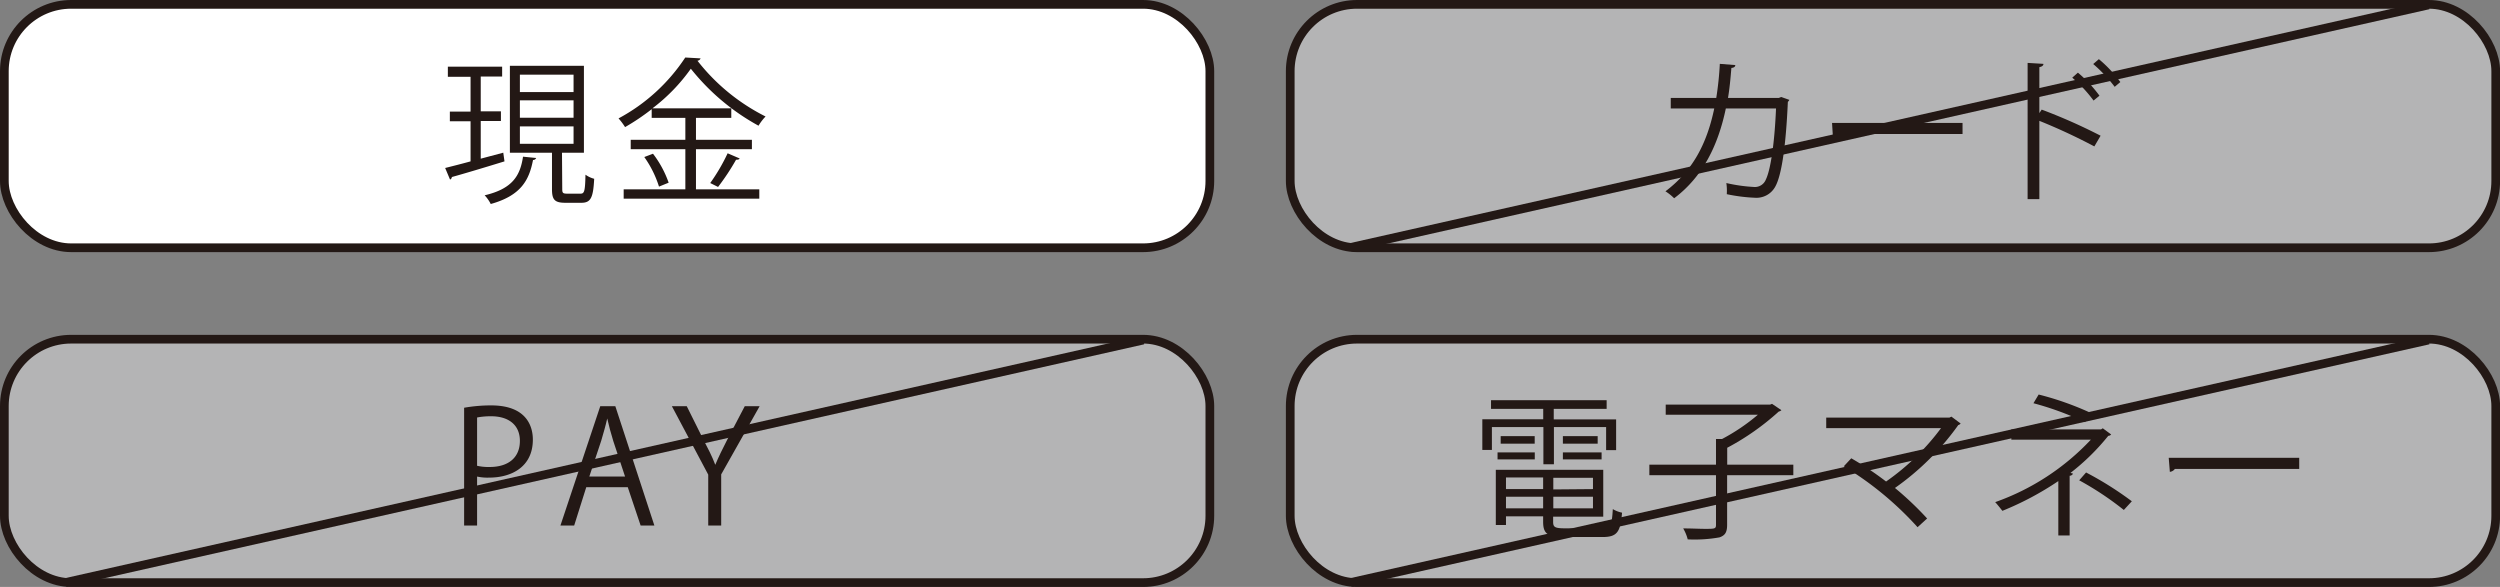
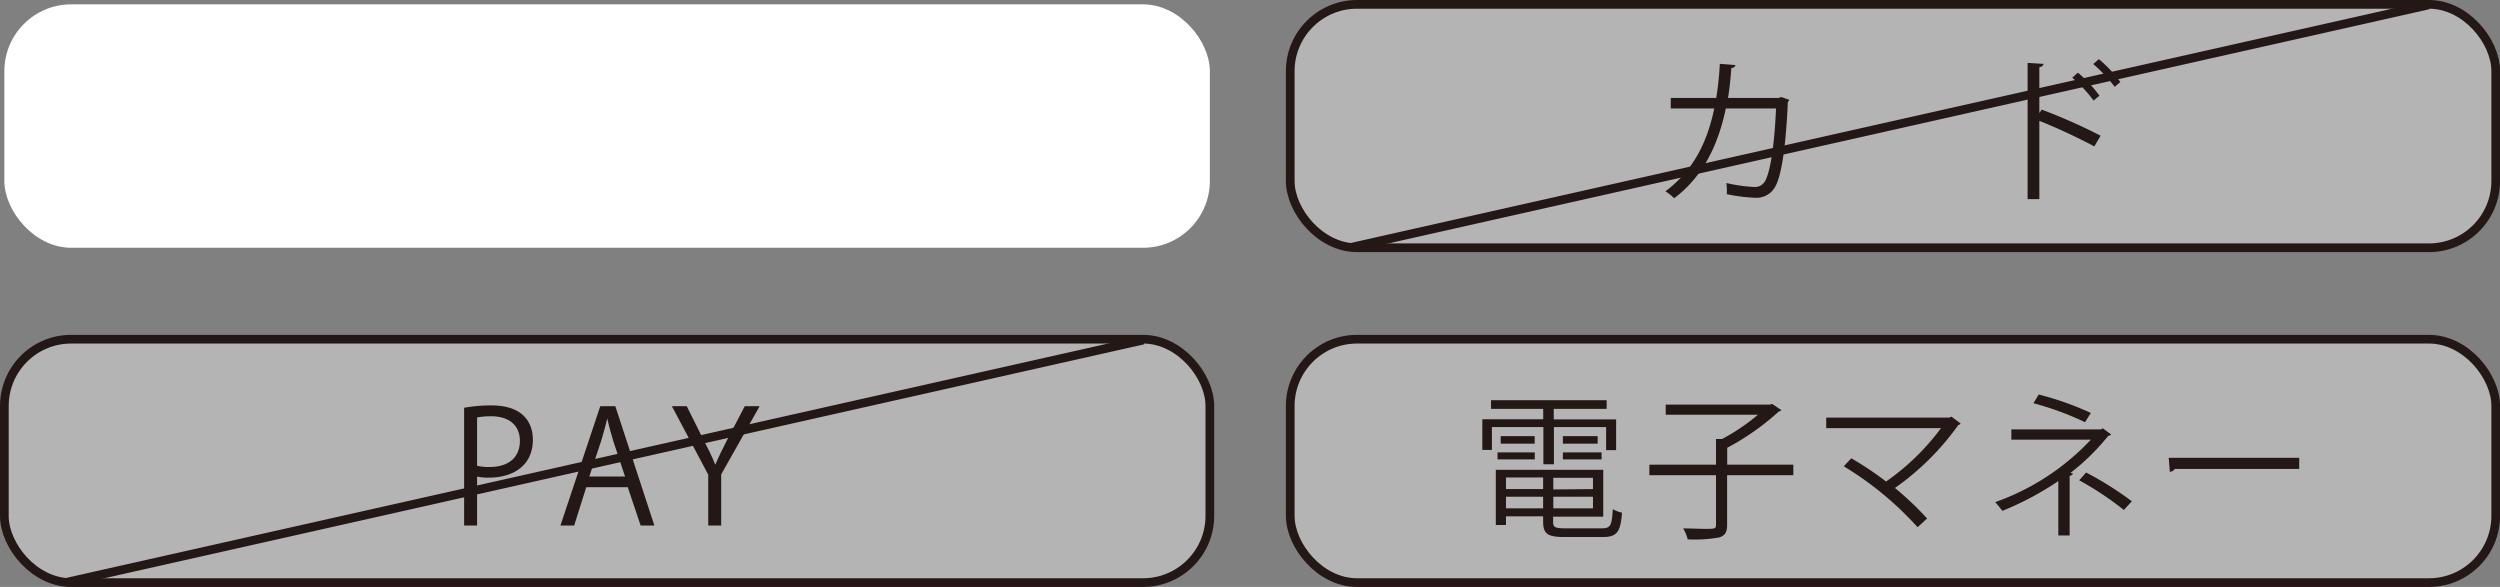
<svg xmlns="http://www.w3.org/2000/svg" viewBox="0 0 287.37 67.47">
  <rect x="0" y="0" width="287.37" height="67.47" fill="#808080" stroke="none" />
  <defs>
    <style>.cls-1{fill:#fff;}.cls-2{fill:none;stroke:#231815;stroke-miterlimit:10;}.cls-3{fill:#231815;}.cls-4{fill:#b4b4b5;}</style>
  </defs>
  <title>pay05</title>
  <g id="レイヤー_2" data-name="レイヤー 2">
    <g id="レイヤー_1-2" data-name="レイヤー 1">
      <rect class="cls-1" x="0.5" y="0.5" width="138.57" height="27.98" rx="7.68" />
-       <rect class="cls-2" x="0.5" y="0.5" width="138.57" height="27.98" rx="7.68" />
-       <path class="cls-3" d="M57.85,17.55l.14,1c-2.21.68-4.57,1.39-6.05,1.8a.33.33,0,0,1-.21.29l-.56-1.33c.79-.2,1.8-.45,2.92-.76V13.94H51.71V12.83h2.38v-4H51.48V7.66h6.24V8.8H55.26v4h2.32v1.11H55.26v4.33Zm3.78.61a.37.37,0,0,1-.36.23c-.45,2.33-1.39,4.09-4.86,5.06a4.15,4.15,0,0,0-.7-1c3.18-.75,4.08-2.23,4.41-4.44Zm3,3.58c0,.43.07.52.56.52h1.55c.43,0,.52-.28.56-2.18a3,3,0,0,0,1,.47c-.11,2.22-.41,2.76-1.48,2.76H65c-1.24,0-1.55-.34-1.55-1.57V17.56H58.61v-10h8.51v10H64.6ZM59.76,8.58v2h6.17v-2Zm0,2.95v2h6.17v-2Zm0,3v2h6.17v-2Z" />
-       <path class="cls-3" d="M80,17.15v4.61h7.28v1.08H71.69V21.76h7.09V17.15H72.5V16.07h6.28V13.55H74.91v-1a25.6,25.6,0,0,1-3.06,2.06,7.34,7.34,0,0,0-.75-1,21.11,21.11,0,0,0,7.67-7l1.76.1a.41.41,0,0,1-.36.27A23,23,0,0,0,88,13.39a6,6,0,0,0-.81,1.06A25.71,25.71,0,0,1,79.41,7.9,20.71,20.71,0,0,1,75,12.45h9.06v1.1H80v2.52h6.43v1.08Zm-4.25,4.3a12.2,12.2,0,0,0-1.69-3.4l1-.38A11.9,11.9,0,0,1,76.86,21Zm9.26-3.24c0,.11-.2.16-.4.15a26.87,26.87,0,0,1-2.07,3.13l-.9-.45a21.65,21.65,0,0,0,2-3.42Z" />
      <rect class="cls-4" x="148.31" y="0.5" width="138.57" height="27.98" rx="7.68" />
      <rect class="cls-2" x="148.31" y="0.5" width="138.57" height="27.98" rx="7.68" />
      <path class="cls-3" d="M205.68,11.48a.68.68,0,0,1-.17.23c-.23,5.19-.73,8.45-1.44,9.73a2.46,2.46,0,0,1-2.36,1.29,19.23,19.23,0,0,1-3.22-.41,6.15,6.15,0,0,0-.05-1.28,18.29,18.29,0,0,0,3.15.45,1.35,1.35,0,0,0,1.39-.85c.54-1.1,1-4.12,1.17-8.17h-5.77c-.9,4.3-2.68,7.87-5.94,10.32a5.84,5.84,0,0,0-1-.8c3.11-2.34,4.75-5.42,5.61-9.52h-5V11.26h5.23a36.65,36.65,0,0,0,.41-3.92l1.78.14c0,.2-.18.31-.45.33-.11,1.31-.2,2.3-.39,3.45h5.83l.29-.11Z" />
-       <path class="cls-3" d="M210.59,14.13h15V15.4H211.27a.85.85,0,0,1-.58.35Z" />
      <path class="cls-3" d="M240.74,16.83a67.24,67.24,0,0,0-6.32-2.94v9h-1.35V7.23l1.82.11c0,.19-.16.32-.47.38V13l.27-.4a63.27,63.27,0,0,1,6.77,3Zm-1.89-8.48A15,15,0,0,1,241.33,11l-.68.56a15.46,15.46,0,0,0-2.45-2.63Zm2.41-1.55a14.78,14.78,0,0,1,2.47,2.63l-.65.55a16.83,16.83,0,0,0-2.47-2.62Z" />
      <rect class="cls-4" x="0.5" y="38.99" width="138.57" height="27.98" rx="7.68" />
      <rect class="cls-2" x="0.5" y="38.99" width="138.57" height="27.98" rx="7.68" />
      <path class="cls-3" d="M53.35,46.87a17.66,17.66,0,0,1,3.11-.27c4.43,0,4.79,2.85,4.79,3.93,0,3.22-2.57,4.37-5,4.37a5.62,5.62,0,0,1-1.41-.12v5.63H53.35Zm1.49,6.67a5.89,5.89,0,0,0,1.44.14c2.16,0,3.48-1.08,3.48-3s-1.41-2.83-3.28-2.83a8.2,8.2,0,0,0-1.64.14Z" />
      <path class="cls-3" d="M75.22,60.41H73.64L72.16,56H67.39L66,60.41H64.42L69,46.69h1.73Zm-3.37-5.63L70.5,50.71c-.29-.94-.52-1.8-.7-2.61h0c-.18.83-.44,1.69-.69,2.56l-1.37,4.12Z" />
      <path class="cls-3" d="M87.32,46.69,82.9,54.53v5.88H81.41V54.56l-4.18-7.87h1.71l1.91,3.84c.52,1,1,1.91,1.37,2.9h0c.38-.92.85-1.86,1.39-2.92l2-3.82Z" />
      <rect class="cls-4" x="148.31" y="38.99" width="138.57" height="27.98" rx="7.68" />
      <rect class="cls-2" x="148.31" y="38.99" width="138.57" height="27.98" rx="7.68" />
      <path class="cls-3" d="M177.41,53.37V49.09h-5.92v2.63h-1.1V48.19h7V47h-6V46h13.29v1H178.6v1.21h7.17v3.53h-1.15V49.09h-6v4.28ZM178.53,60c0,.61.23.73,1.4.73h4.2c1,0,1.15-.32,1.26-2.21a3.39,3.39,0,0,0,1.06.41c-.18,2.24-.57,2.8-2.25,2.8h-4.32c-1.94,0-2.5-.33-2.5-1.75v-.63h-4.27v1h-1.17V54h12.35v5.39h-5.76Zm-6.39-7.19V52h4.28v.81Zm.36-2.68h3.91V51H172.5Zm4.88,4.75h-4.27v1.34h4.27Zm-4.27,3.55h4.27V57.1h-4.27Zm10-2.21V54.92h-4.56v1.34Zm-4.56,2.21h4.56V57.1h-4.56Zm1.1-8.3h4V51h-4Zm0,2.68V52h4.45v.81Z" />
      <path class="cls-3" d="M206.14,53.41v1.21h-7.61v5.7c0,.87-.24,1.23-.88,1.45A16.16,16.16,0,0,1,194,62a4.81,4.81,0,0,0-.52-1.26c1,0,1.86.05,2.49.05,1.13,0,1.28,0,1.28-.46V54.62h-7.66V53.41h7.66V50.46l.7,0a22.57,22.57,0,0,0,4.12-2.79h-10.6V46.51h12l.22-.09,1.08.73a.7.7,0,0,1-.31.16,29,29,0,0,1-5.92,4.16v1.94Z" />
      <path class="cls-3" d="M225.37,48.68a.48.48,0,0,1-.27.18,30.3,30.3,0,0,1-7.28,7.23,36.58,36.58,0,0,1,3.7,3.51l-1.1,1a37.67,37.67,0,0,0-8.48-7l.86-.92a36.32,36.32,0,0,1,4,2.67,27.24,27.24,0,0,0,6.32-6.14H209.92V48h14.17l.22-.11Z" />
      <path class="cls-3" d="M242.67,49.94a.43.43,0,0,1-.33.16A26,26,0,0,1,238,54.36l.29.08a.44.44,0,0,1-.39.25v6.86H236.6V55.3a34.81,34.81,0,0,1-6.43,3.42c-.09-.12-.68-.86-.83-1a27.75,27.75,0,0,0,11-7.18H231.2V49.36h10.31l.2-.13Zm-3-1.41a34.21,34.21,0,0,0-5.93-2.18l.6-1a34.13,34.13,0,0,1,6,2.12Zm.12,5.78a38.53,38.53,0,0,1,5.26,3.31l-.92,1A35.34,35.34,0,0,0,239,55.21Z" />
      <path class="cls-3" d="M249.29,52.62h15V53.9H250a.84.84,0,0,1-.58.34Z" />
      <line class="cls-2" x1="155.26" y1="28.44" x2="279.15" y2="0.57" />
-       <line class="cls-2" x1="155.26" y1="66.96" x2="279.15" y2="39.09" />
      <line class="cls-2" x1="7.52" y1="66.96" x2="131.41" y2="39.09" />
    </g>
  </g>
</svg>